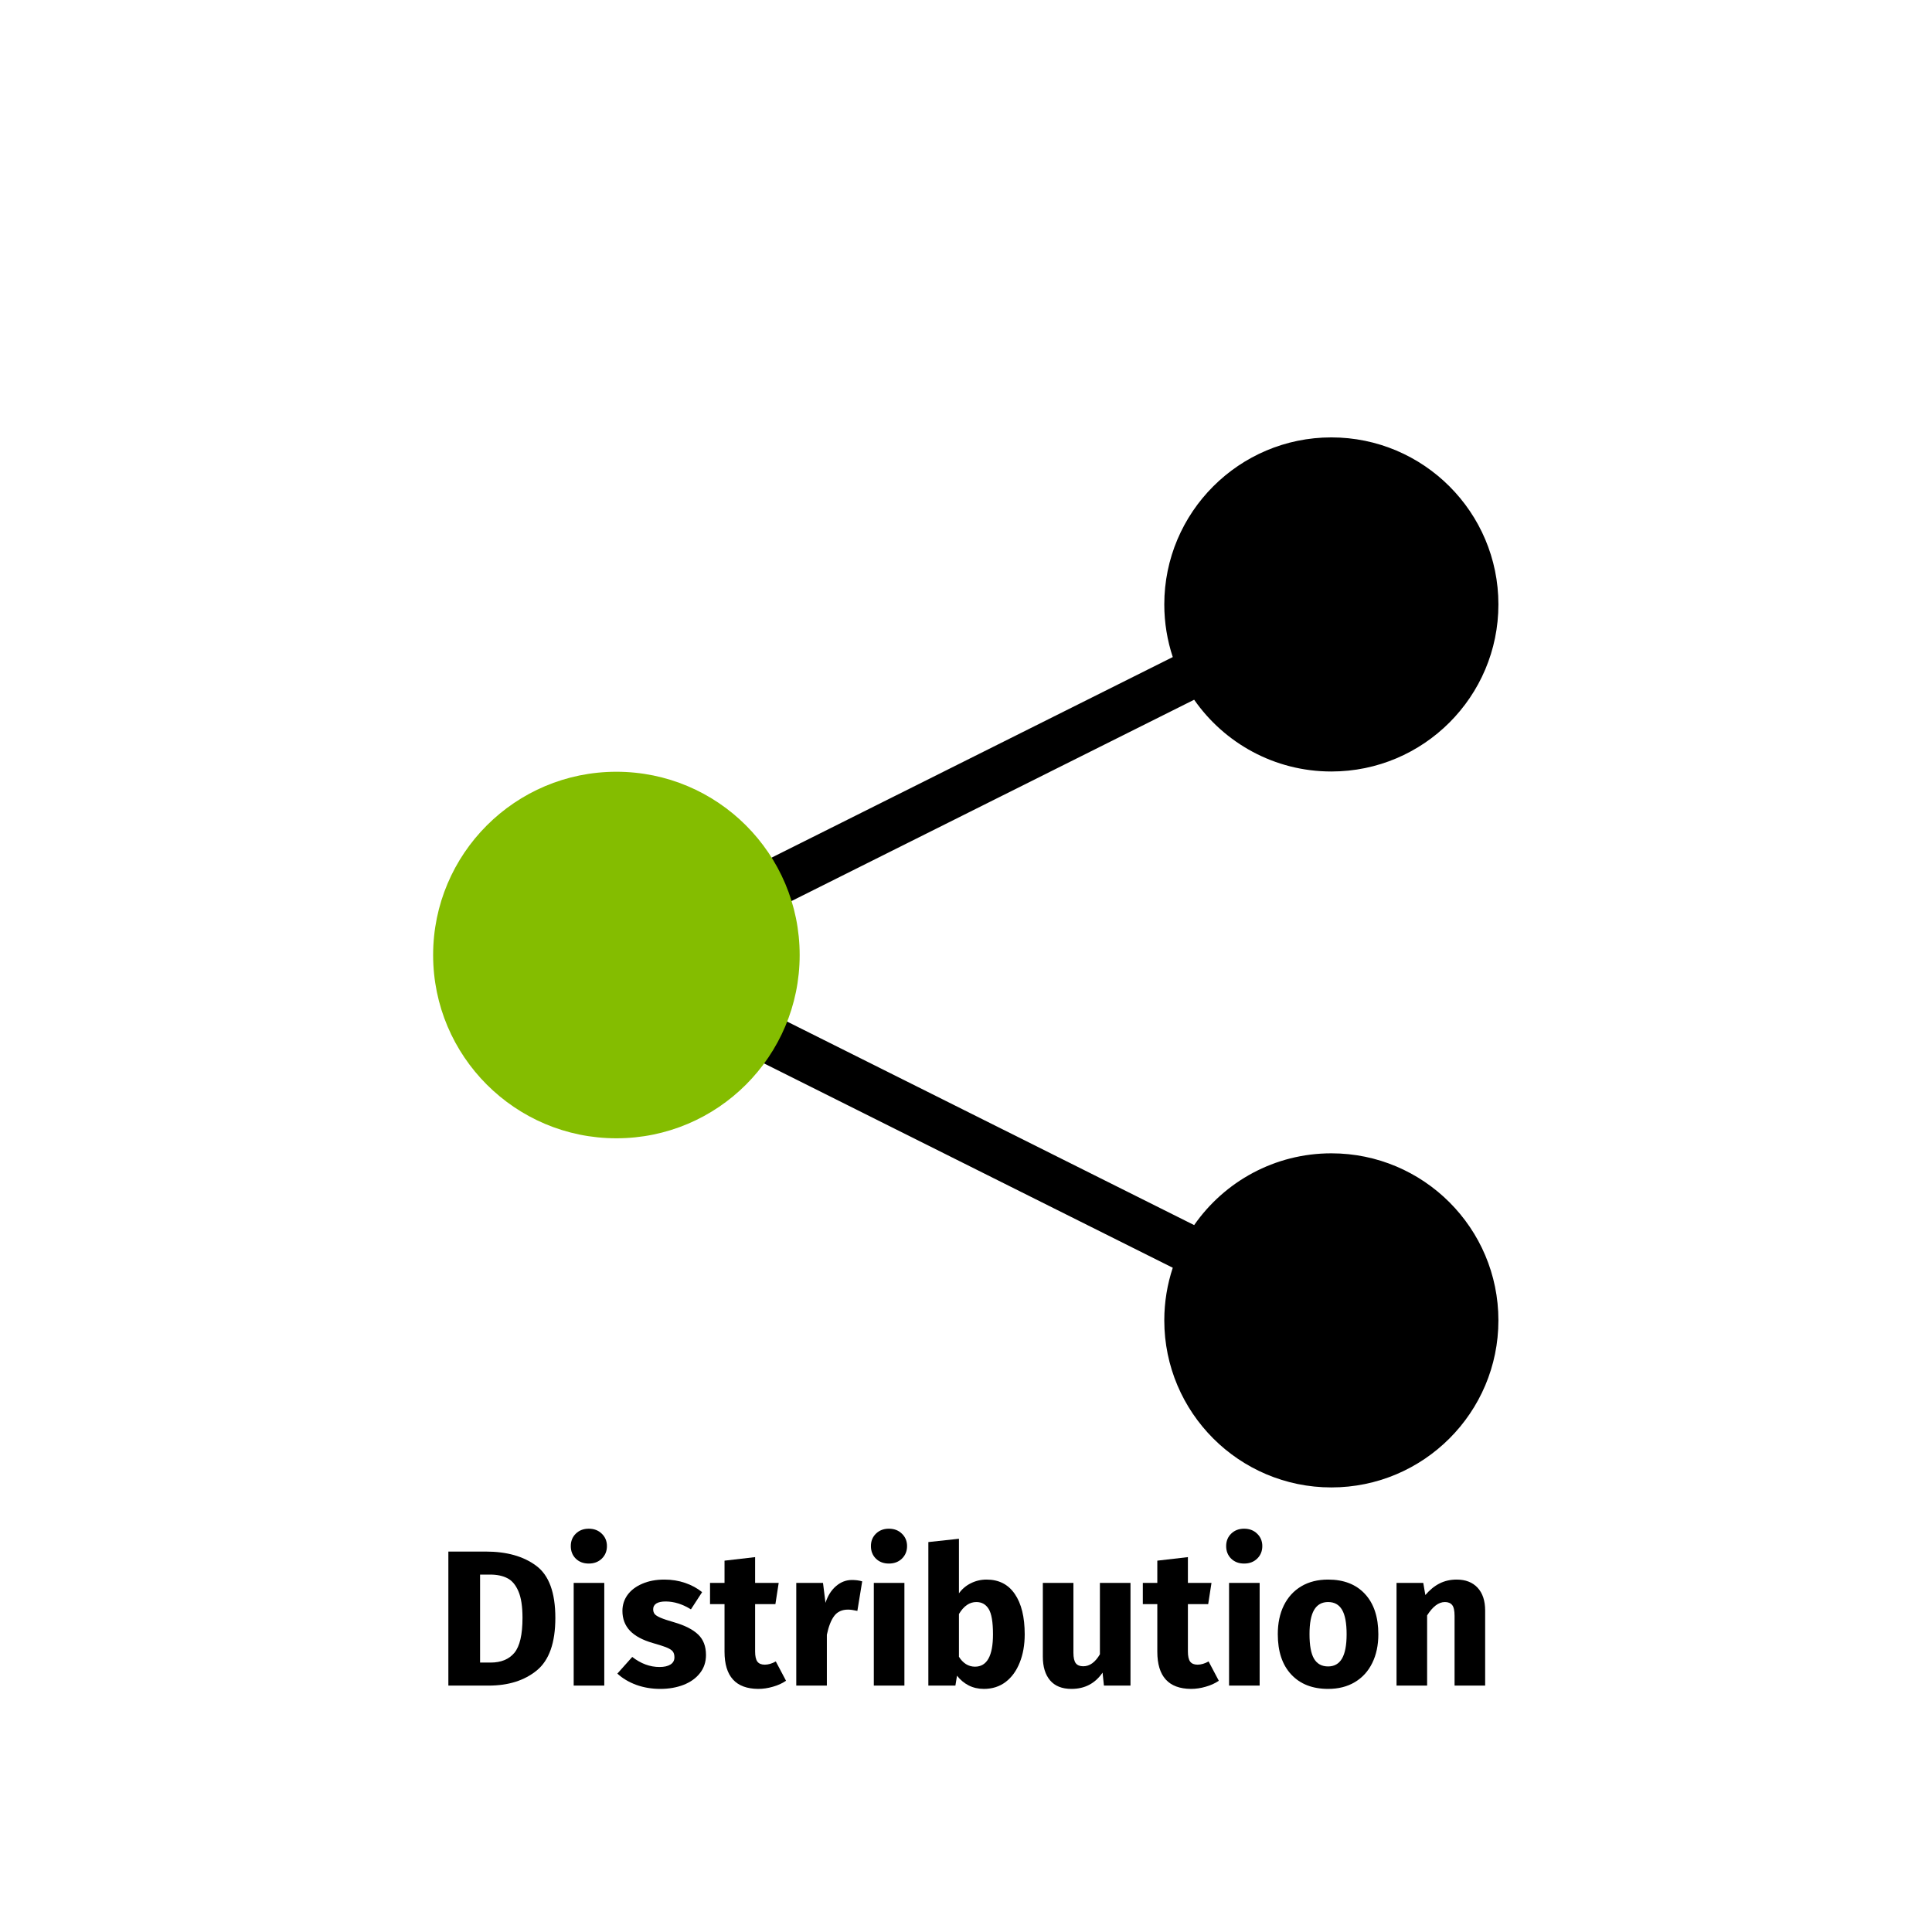
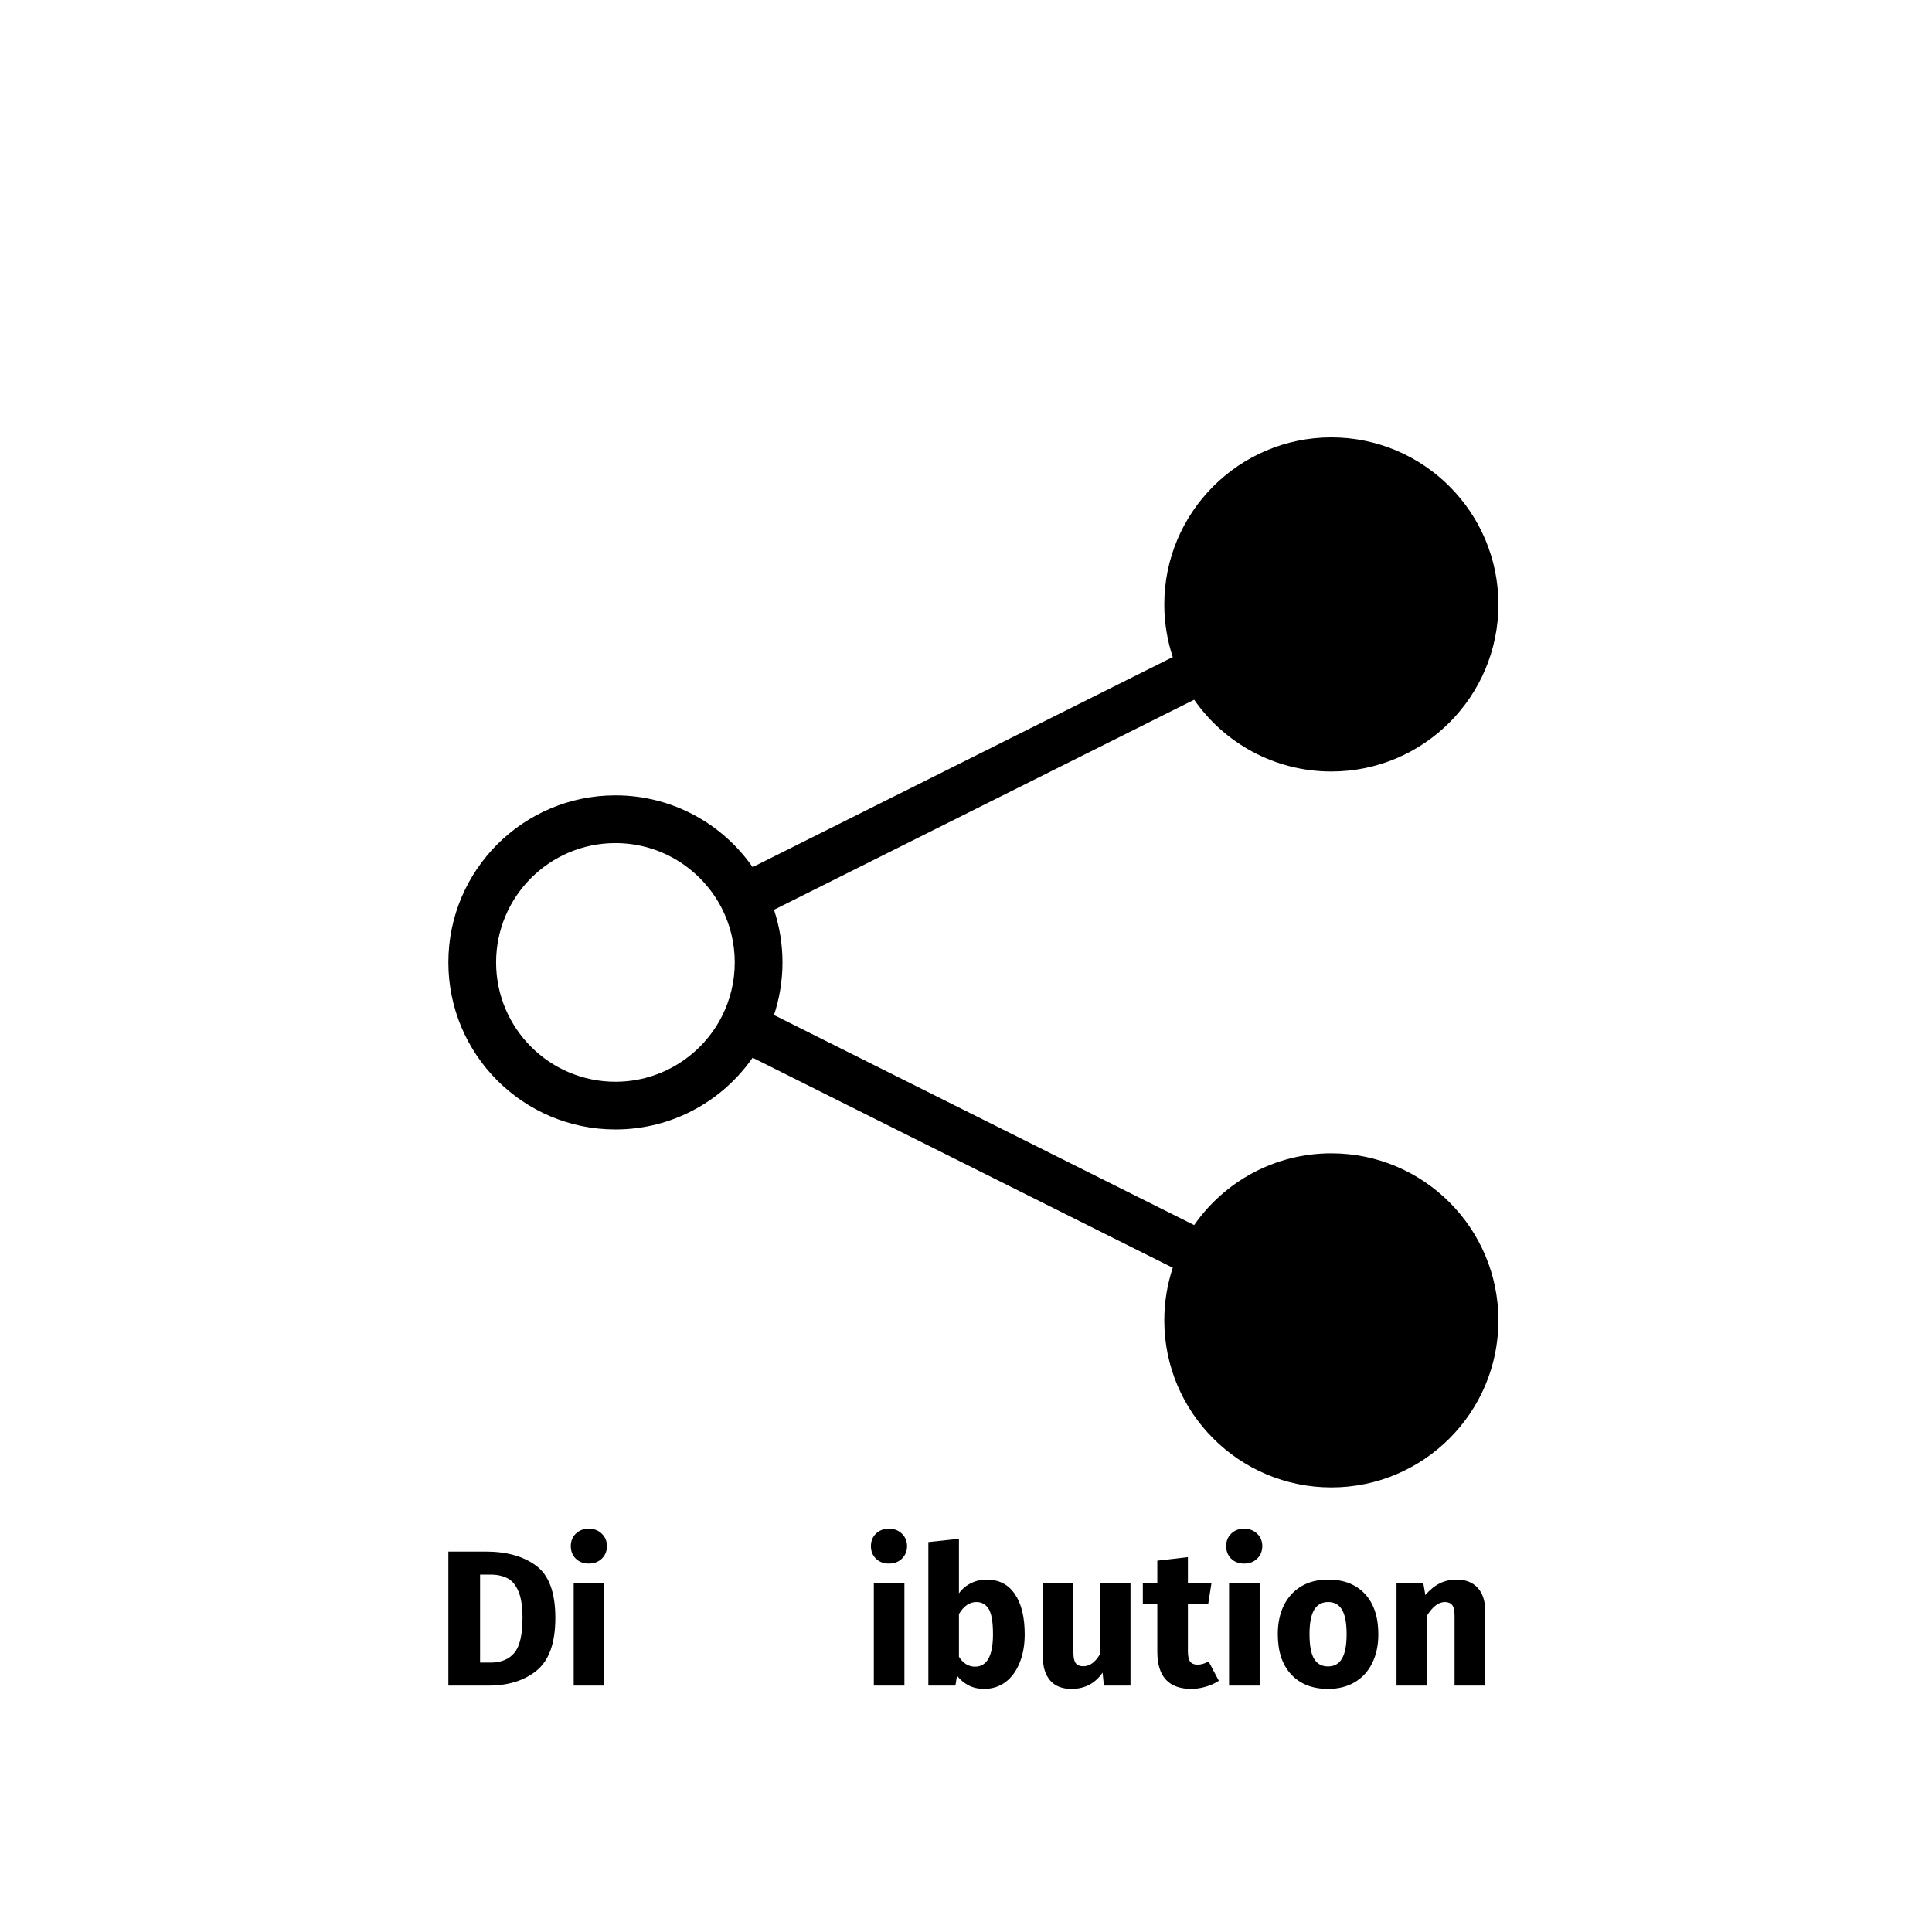
<svg xmlns="http://www.w3.org/2000/svg" width="500" zoomAndPan="magnify" viewBox="0 0 375 375" height="500" preserveAspectRatio="xMidYMid meet" version="1.0">
  <defs>
    <g />
    <clipPath id="a0ca97e7e8">
      <path d="M 87.027 84.898 L 290.84 84.898 L 290.84 288.707 L 87.027 288.707 Z M 87.027 84.898 " clip-rule="nonzero" />
    </clipPath>
    <clipPath id="6cd781b67a">
-       <path d="M 84.07 149.797 L 155.215 149.797 L 155.215 220.941 L 84.07 220.941 Z M 84.07 149.797 " clip-rule="nonzero" />
-     </clipPath>
+       </clipPath>
    <clipPath id="bbdf2f06e9">
      <path d="M 119.641 149.797 C 99.996 149.797 84.07 165.723 84.07 185.371 C 84.07 205.016 99.996 220.941 119.641 220.941 C 139.289 220.941 155.215 205.016 155.215 185.371 C 155.215 165.723 139.289 149.797 119.641 149.797 Z M 119.641 149.797 " clip-rule="nonzero" />
    </clipPath>
  </defs>
  <g clip-path="url(#a0ca97e7e8)">
    <path fill="#000000" d="M 146.082 205.297 C 140.223 213.715 130.477 219.227 119.453 219.227 C 101.559 219.227 87.027 204.695 87.027 186.805 C 87.027 168.91 101.559 154.379 119.453 154.379 C 130.477 154.379 140.223 159.891 146.082 168.309 L 227.633 127.535 C 226.57 124.32 225.988 120.891 225.988 117.32 C 225.988 99.43 240.52 84.898 258.414 84.898 C 276.309 84.898 290.84 99.43 290.84 117.32 C 290.84 135.215 276.309 149.746 258.414 149.746 C 247.391 149.746 237.645 144.234 231.785 135.816 L 150.234 176.59 C 151.297 179.805 151.879 183.234 151.879 186.805 C 151.879 190.371 151.297 193.801 150.234 197.016 L 231.785 237.789 C 237.645 229.371 247.391 223.859 258.414 223.859 C 276.309 223.859 290.84 238.391 290.84 256.285 C 290.84 274.176 276.309 288.707 258.414 288.707 C 240.52 288.707 225.988 274.176 225.988 256.285 C 225.988 252.719 226.57 249.285 227.633 246.07 Z M 140.172 176.445 C 136.363 168.859 128.512 163.645 119.453 163.645 C 106.668 163.645 96.293 174.02 96.293 186.805 C 96.293 199.586 106.668 209.965 119.453 209.965 C 128.512 209.965 136.363 204.746 140.172 197.16 L 140.172 197.156 C 141.734 194.039 142.613 190.523 142.613 186.805 C 142.613 183.078 141.734 179.562 140.172 176.445 Z M 140.172 176.445 " fill-opacity="1" fill-rule="evenodd" />
  </g>
  <g clip-path="url(#6cd781b67a)">
    <g clip-path="url(#bbdf2f06e9)">
      <path fill="#84bd00" d="M 84.07 149.797 L 155.215 149.797 L 155.215 220.941 L 84.07 220.941 Z M 84.07 149.797 " fill-opacity="1" fill-rule="nonzero" />
    </g>
  </g>
  <g fill="#000000" fill-opacity="1">
    <g transform="translate(84.589, 327.173)">
      <g>
        <path d="M 9.688 -26.016 C 13.77 -26.016 17.039 -25.094 19.5 -23.25 C 21.969 -21.414 23.203 -18.047 23.203 -13.141 C 23.203 -8.305 22 -4.906 19.594 -2.938 C 17.195 -0.977 14.082 0 10.25 0 L 2.438 0 L 2.438 -26.016 Z M 8.594 -21.547 L 8.594 -4.469 L 10.625 -4.469 C 12.656 -4.469 14.195 -5.098 15.25 -6.359 C 16.301 -7.629 16.828 -9.891 16.828 -13.141 C 16.828 -15.367 16.562 -17.094 16.031 -18.312 C 15.508 -19.539 14.797 -20.383 13.891 -20.844 C 12.992 -21.312 11.879 -21.547 10.547 -21.547 Z M 8.594 -21.547 " />
      </g>
    </g>
  </g>
  <g fill="#000000" fill-opacity="1">
    <g transform="translate(109.024, 327.173)">
      <g>
        <path d="M 8.266 -19.938 L 8.266 0 L 2.328 0 L 2.328 -19.938 Z M 5.25 -30.453 C 6.281 -30.453 7.125 -30.129 7.781 -29.484 C 8.445 -28.848 8.781 -28.047 8.781 -27.078 C 8.781 -26.098 8.445 -25.285 7.781 -24.641 C 7.125 -24.004 6.281 -23.688 5.25 -23.688 C 4.227 -23.688 3.391 -24.004 2.734 -24.641 C 2.086 -25.285 1.766 -26.098 1.766 -27.078 C 1.766 -28.047 2.086 -28.848 2.734 -29.484 C 3.391 -30.129 4.227 -30.453 5.25 -30.453 Z M 5.25 -30.453 " />
      </g>
    </g>
  </g>
  <g fill="#000000" fill-opacity="1">
    <g transform="translate(119.609, 327.173)">
      <g>
-         <path d="M 9.344 -20.578 C 10.77 -20.578 12.109 -20.363 13.359 -19.938 C 14.617 -19.508 15.723 -18.91 16.672 -18.141 L 14.5 -14.797 C 12.863 -15.816 11.223 -16.328 9.578 -16.328 C 8.797 -16.328 8.195 -16.195 7.781 -15.938 C 7.375 -15.676 7.172 -15.305 7.172 -14.828 C 7.172 -14.453 7.266 -14.145 7.453 -13.906 C 7.641 -13.664 8.02 -13.422 8.594 -13.172 C 9.176 -12.922 10.066 -12.625 11.266 -12.281 C 13.336 -11.676 14.879 -10.891 15.891 -9.922 C 16.91 -8.961 17.422 -7.633 17.422 -5.938 C 17.422 -4.582 17.031 -3.41 16.25 -2.422 C 15.477 -1.43 14.414 -0.672 13.062 -0.141 C 11.707 0.379 10.207 0.641 8.562 0.641 C 6.883 0.641 5.328 0.379 3.891 -0.141 C 2.453 -0.672 1.227 -1.398 0.219 -2.328 L 3.109 -5.562 C 4.785 -4.258 6.551 -3.609 8.406 -3.609 C 9.312 -3.609 10.02 -3.77 10.531 -4.094 C 11.039 -4.414 11.297 -4.879 11.297 -5.484 C 11.297 -5.953 11.195 -6.32 11 -6.594 C 10.801 -6.875 10.41 -7.133 9.828 -7.375 C 9.254 -7.613 8.344 -7.91 7.094 -8.266 C 5.113 -8.836 3.633 -9.633 2.656 -10.656 C 1.688 -11.688 1.203 -12.969 1.203 -14.5 C 1.203 -15.645 1.531 -16.676 2.188 -17.594 C 2.852 -18.508 3.805 -19.234 5.047 -19.766 C 6.285 -20.305 7.719 -20.578 9.344 -20.578 Z M 9.344 -20.578 " />
-       </g>
+         </g>
    </g>
  </g>
  <g fill="#000000" fill-opacity="1">
    <g transform="translate(137.739, 327.173)">
      <g>
-         <path d="M 14.828 -0.938 C 14.098 -0.438 13.25 -0.051 12.281 0.219 C 11.32 0.5 10.367 0.641 9.422 0.641 C 5.066 0.609 2.891 -1.797 2.891 -6.578 L 2.891 -15.812 L 0.078 -15.812 L 0.078 -19.938 L 2.891 -19.938 L 2.891 -24.25 L 8.828 -24.938 L 8.828 -19.938 L 13.406 -19.938 L 12.766 -15.812 L 8.828 -15.812 L 8.828 -6.641 C 8.828 -5.711 8.973 -5.051 9.266 -4.656 C 9.566 -4.258 10.047 -4.062 10.703 -4.062 C 11.379 -4.062 12.094 -4.27 12.844 -4.688 Z M 14.828 -0.938 " />
-       </g>
+         </g>
    </g>
  </g>
  <g fill="#000000" fill-opacity="1">
    <g transform="translate(152.227, 327.173)">
      <g>
-         <path d="M 13.141 -20.5 C 13.867 -20.5 14.531 -20.41 15.125 -20.234 L 14.188 -14.5 C 13.438 -14.664 12.836 -14.75 12.391 -14.75 C 11.211 -14.75 10.316 -14.344 9.703 -13.531 C 9.086 -12.719 8.609 -11.5 8.266 -9.875 L 8.266 0 L 2.328 0 L 2.328 -19.938 L 7.516 -19.938 L 8 -16.062 C 8.445 -17.445 9.129 -18.531 10.047 -19.312 C 10.961 -20.102 11.992 -20.5 13.141 -20.5 Z M 13.141 -20.5 " />
-       </g>
+         </g>
    </g>
  </g>
  <g fill="#000000" fill-opacity="1">
    <g transform="translate(167.279, 327.173)">
      <g>
        <path d="M 8.266 -19.938 L 8.266 0 L 2.328 0 L 2.328 -19.938 Z M 5.25 -30.453 C 6.281 -30.453 7.125 -30.129 7.781 -29.484 C 8.445 -28.848 8.781 -28.047 8.781 -27.078 C 8.781 -26.098 8.445 -25.285 7.781 -24.641 C 7.125 -24.004 6.281 -23.688 5.25 -23.688 C 4.227 -23.688 3.391 -24.004 2.734 -24.641 C 2.086 -25.285 1.766 -26.098 1.766 -27.078 C 1.766 -28.047 2.086 -28.848 2.734 -29.484 C 3.391 -30.129 4.227 -30.453 5.25 -30.453 Z M 5.25 -30.453 " />
      </g>
    </g>
  </g>
  <g fill="#000000" fill-opacity="1">
    <g transform="translate(177.864, 327.173)">
      <g>
        <path d="M 13.625 -20.578 C 16.008 -20.578 17.836 -19.645 19.109 -17.781 C 20.391 -15.914 21.031 -13.305 21.031 -9.953 C 21.031 -7.898 20.707 -6.07 20.062 -4.469 C 19.426 -2.863 18.516 -1.609 17.328 -0.703 C 16.141 0.191 14.734 0.641 13.109 0.641 C 12.023 0.641 11.039 0.414 10.156 -0.031 C 9.27 -0.488 8.516 -1.117 7.891 -1.922 L 7.578 0 L 2.328 0 L 2.328 -27.859 L 8.266 -28.5 L 8.266 -17.906 C 8.859 -18.738 9.625 -19.391 10.562 -19.859 C 11.508 -20.336 12.531 -20.578 13.625 -20.578 Z M 11.375 -3.672 C 13.707 -3.672 14.875 -5.766 14.875 -9.953 C 14.875 -12.328 14.598 -13.961 14.047 -14.859 C 13.492 -15.766 12.691 -16.219 11.641 -16.219 C 10.316 -16.219 9.191 -15.441 8.266 -13.891 L 8.266 -5.594 C 8.641 -4.988 9.094 -4.516 9.625 -4.172 C 10.164 -3.836 10.75 -3.672 11.375 -3.672 Z M 11.375 -3.672 " />
      </g>
    </g>
  </g>
  <g fill="#000000" fill-opacity="1">
    <g transform="translate(200.272, 327.173)">
      <g>
        <path d="M 19.156 0 L 14 0 L 13.734 -2.516 C 12.285 -0.41 10.273 0.641 7.703 0.641 C 5.867 0.641 4.484 0.086 3.547 -1.016 C 2.609 -2.117 2.141 -3.656 2.141 -5.625 L 2.141 -19.938 L 8.078 -19.938 L 8.078 -6.391 C 8.078 -5.41 8.234 -4.723 8.547 -4.328 C 8.859 -3.941 9.336 -3.75 9.984 -3.75 C 11.234 -3.75 12.312 -4.523 13.219 -6.078 L 13.219 -19.938 L 19.156 -19.938 Z M 19.156 0 " />
      </g>
    </g>
  </g>
  <g fill="#000000" fill-opacity="1">
    <g transform="translate(221.743, 327.173)">
      <g>
        <path d="M 14.828 -0.938 C 14.098 -0.438 13.25 -0.051 12.281 0.219 C 11.32 0.5 10.367 0.641 9.422 0.641 C 5.066 0.609 2.891 -1.797 2.891 -6.578 L 2.891 -15.812 L 0.078 -15.812 L 0.078 -19.938 L 2.891 -19.938 L 2.891 -24.25 L 8.828 -24.938 L 8.828 -19.938 L 13.406 -19.938 L 12.766 -15.812 L 8.828 -15.812 L 8.828 -6.641 C 8.828 -5.711 8.973 -5.051 9.266 -4.656 C 9.566 -4.258 10.047 -4.062 10.703 -4.062 C 11.379 -4.062 12.094 -4.27 12.844 -4.688 Z M 14.828 -0.938 " />
      </g>
    </g>
  </g>
  <g fill="#000000" fill-opacity="1">
    <g transform="translate(236.231, 327.173)">
      <g>
        <path d="M 8.266 -19.938 L 8.266 0 L 2.328 0 L 2.328 -19.938 Z M 5.25 -30.453 C 6.281 -30.453 7.125 -30.129 7.781 -29.484 C 8.445 -28.848 8.781 -28.047 8.781 -27.078 C 8.781 -26.098 8.445 -25.285 7.781 -24.641 C 7.125 -24.004 6.281 -23.688 5.25 -23.688 C 4.227 -23.688 3.391 -24.004 2.734 -24.641 C 2.086 -25.285 1.766 -26.098 1.766 -27.078 C 1.766 -28.047 2.086 -28.848 2.734 -29.484 C 3.391 -30.129 4.227 -30.453 5.25 -30.453 Z M 5.25 -30.453 " />
      </g>
    </g>
  </g>
  <g fill="#000000" fill-opacity="1">
    <g transform="translate(246.816, 327.173)">
      <g>
        <path d="M 10.969 -20.578 C 14.02 -20.578 16.406 -19.645 18.125 -17.781 C 19.852 -15.914 20.719 -13.305 20.719 -9.953 C 20.719 -7.828 20.32 -5.969 19.531 -4.375 C 18.75 -2.781 17.625 -1.547 16.156 -0.672 C 14.695 0.203 12.969 0.641 10.969 0.641 C 7.938 0.641 5.551 -0.289 3.812 -2.156 C 2.07 -4.02 1.203 -6.629 1.203 -9.984 C 1.203 -12.109 1.594 -13.969 2.375 -15.562 C 3.164 -17.156 4.289 -18.391 5.75 -19.266 C 7.219 -20.141 8.957 -20.578 10.969 -20.578 Z M 10.969 -16.219 C 9.758 -16.219 8.852 -15.707 8.25 -14.688 C 7.656 -13.676 7.359 -12.109 7.359 -9.984 C 7.359 -7.805 7.648 -6.219 8.234 -5.219 C 8.828 -4.219 9.738 -3.719 10.969 -3.719 C 12.164 -3.719 13.062 -4.223 13.656 -5.234 C 14.258 -6.254 14.562 -7.828 14.562 -9.953 C 14.562 -12.129 14.266 -13.719 13.672 -14.719 C 13.086 -15.719 12.188 -16.219 10.969 -16.219 Z M 10.969 -16.219 " />
      </g>
    </g>
  </g>
  <g fill="#000000" fill-opacity="1">
    <g transform="translate(268.737, 327.173)">
      <g>
        <path d="M 14 -20.578 C 15.727 -20.578 17.082 -20.051 18.062 -19 C 19.039 -17.945 19.531 -16.469 19.531 -14.562 L 19.531 0 L 13.594 0 L 13.594 -13.547 C 13.594 -14.555 13.438 -15.254 13.125 -15.641 C 12.812 -16.023 12.344 -16.219 11.719 -16.219 C 10.508 -16.219 9.359 -15.352 8.266 -13.625 L 8.266 0 L 2.328 0 L 2.328 -19.938 L 7.516 -19.938 L 7.922 -17.578 C 8.773 -18.578 9.695 -19.328 10.688 -19.828 C 11.676 -20.328 12.781 -20.578 14 -20.578 Z M 14 -20.578 " />
      </g>
    </g>
  </g>
</svg>